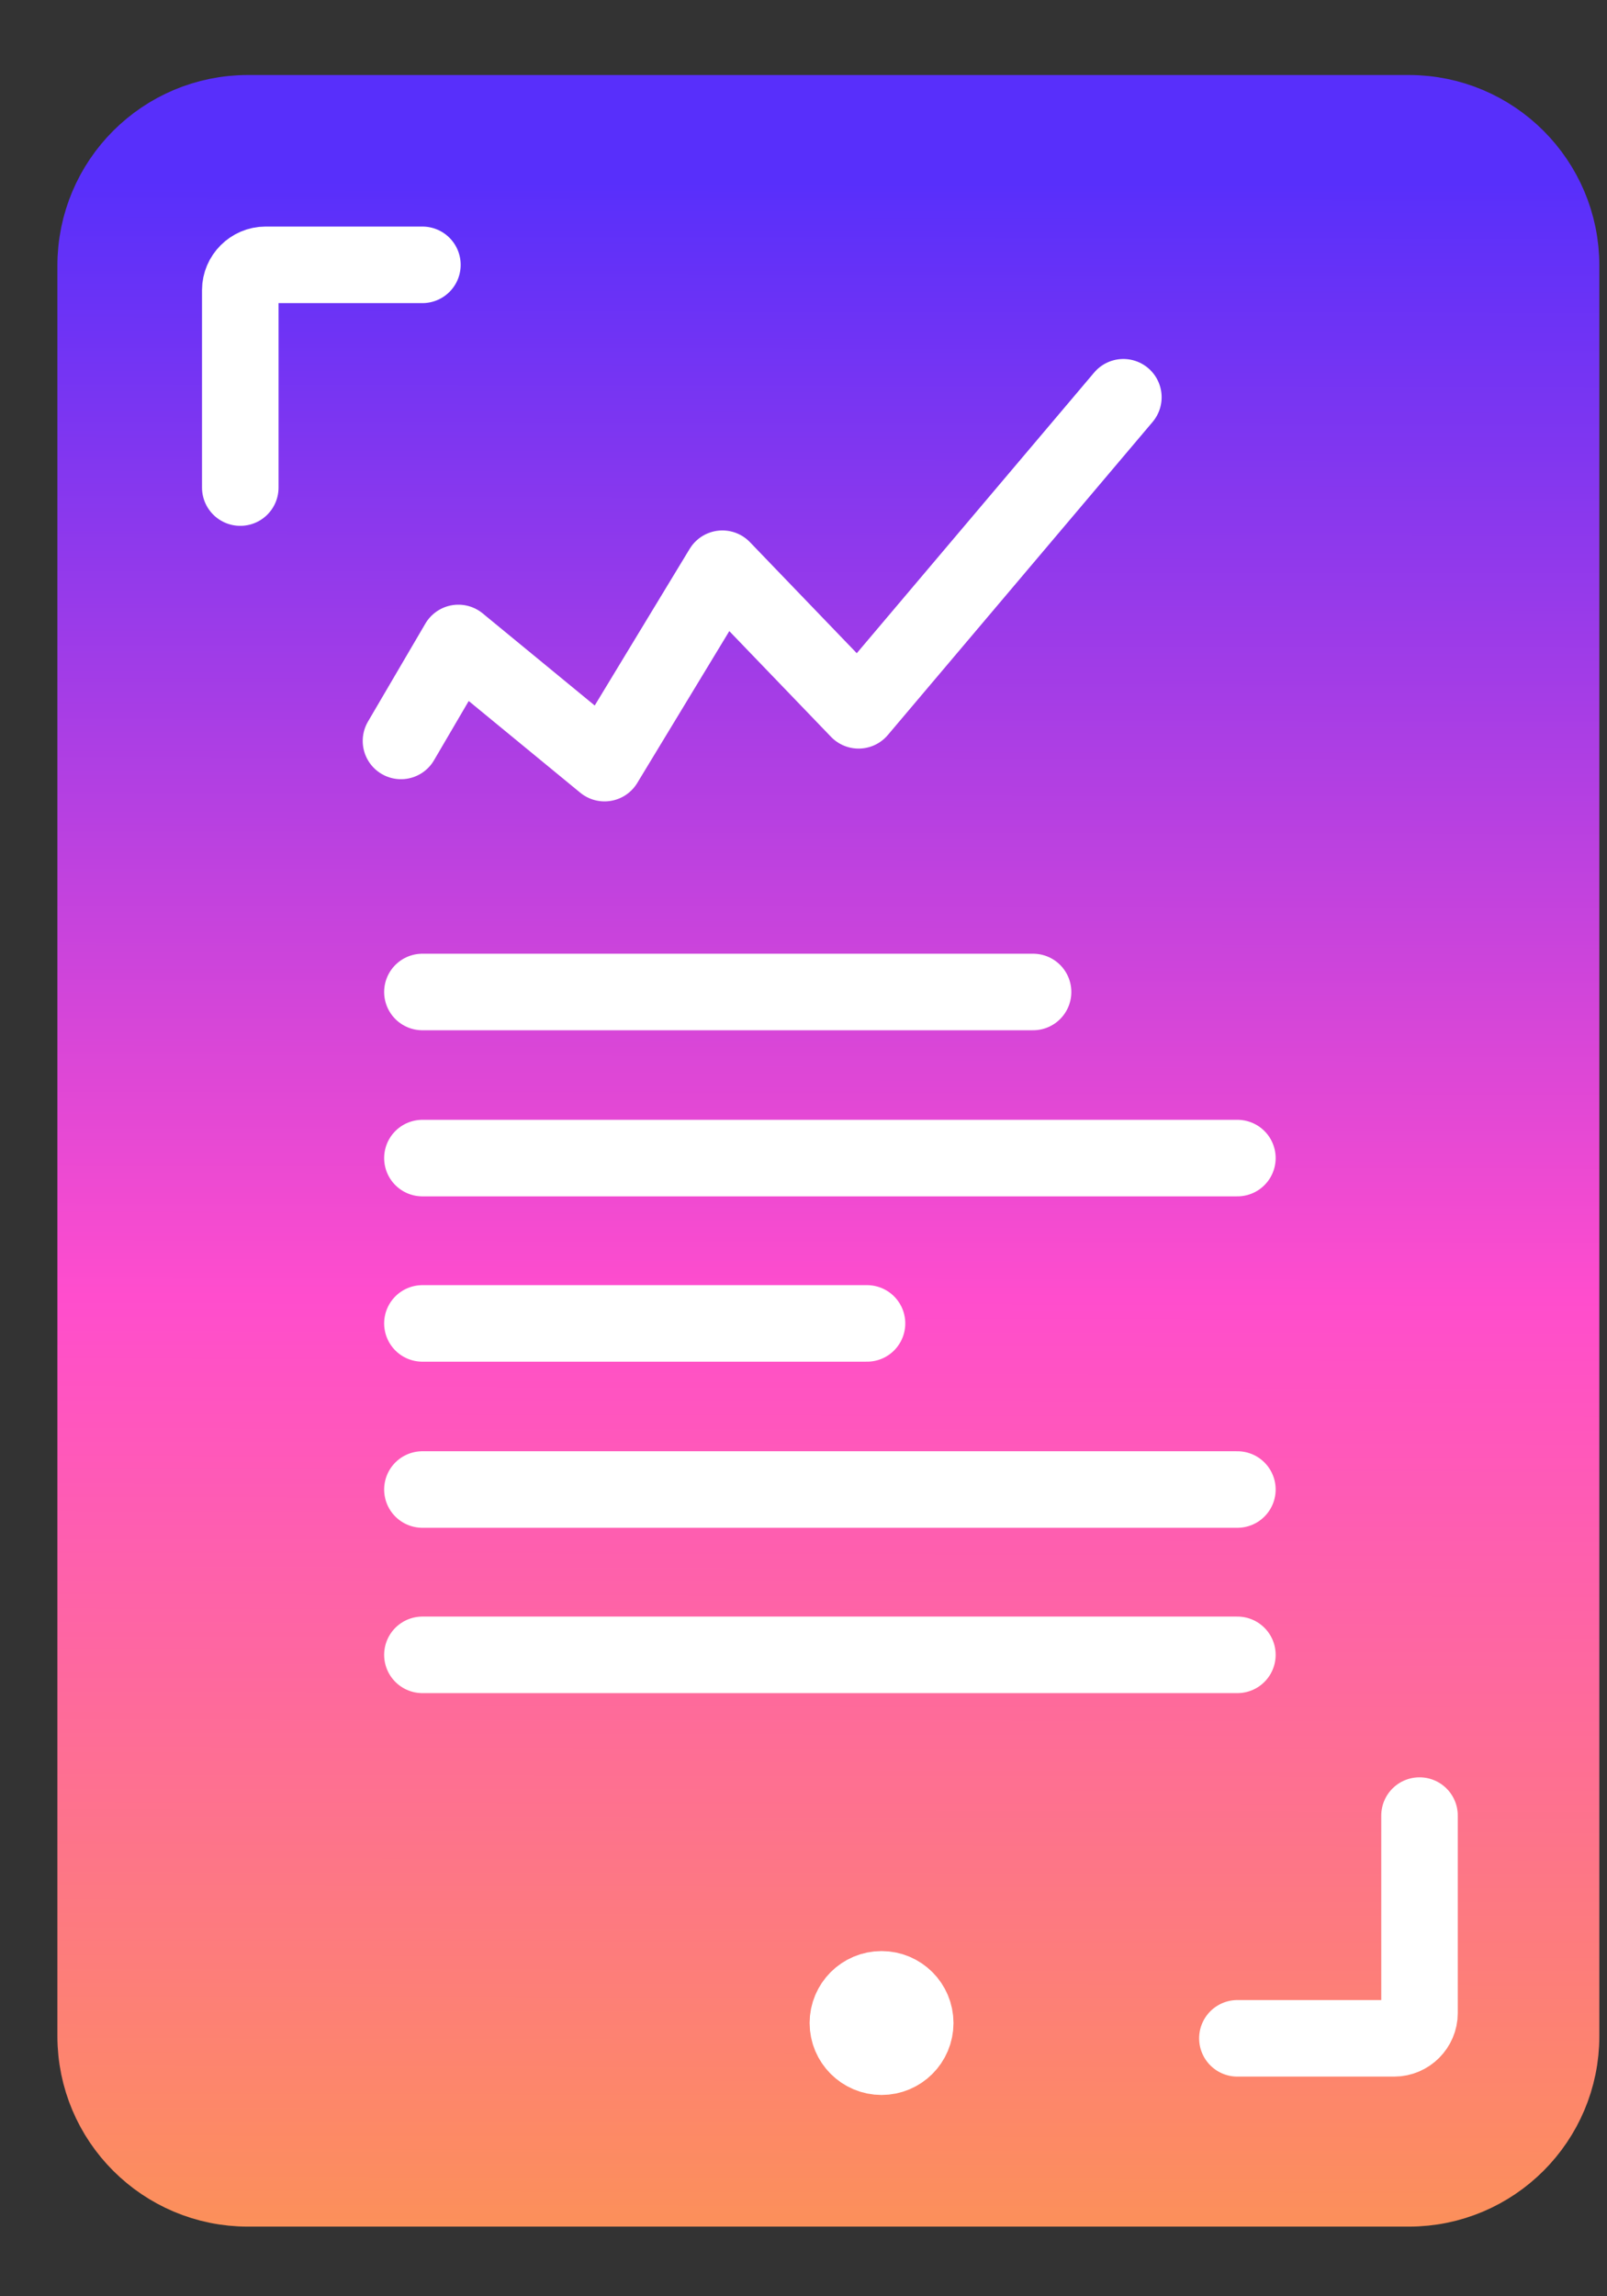
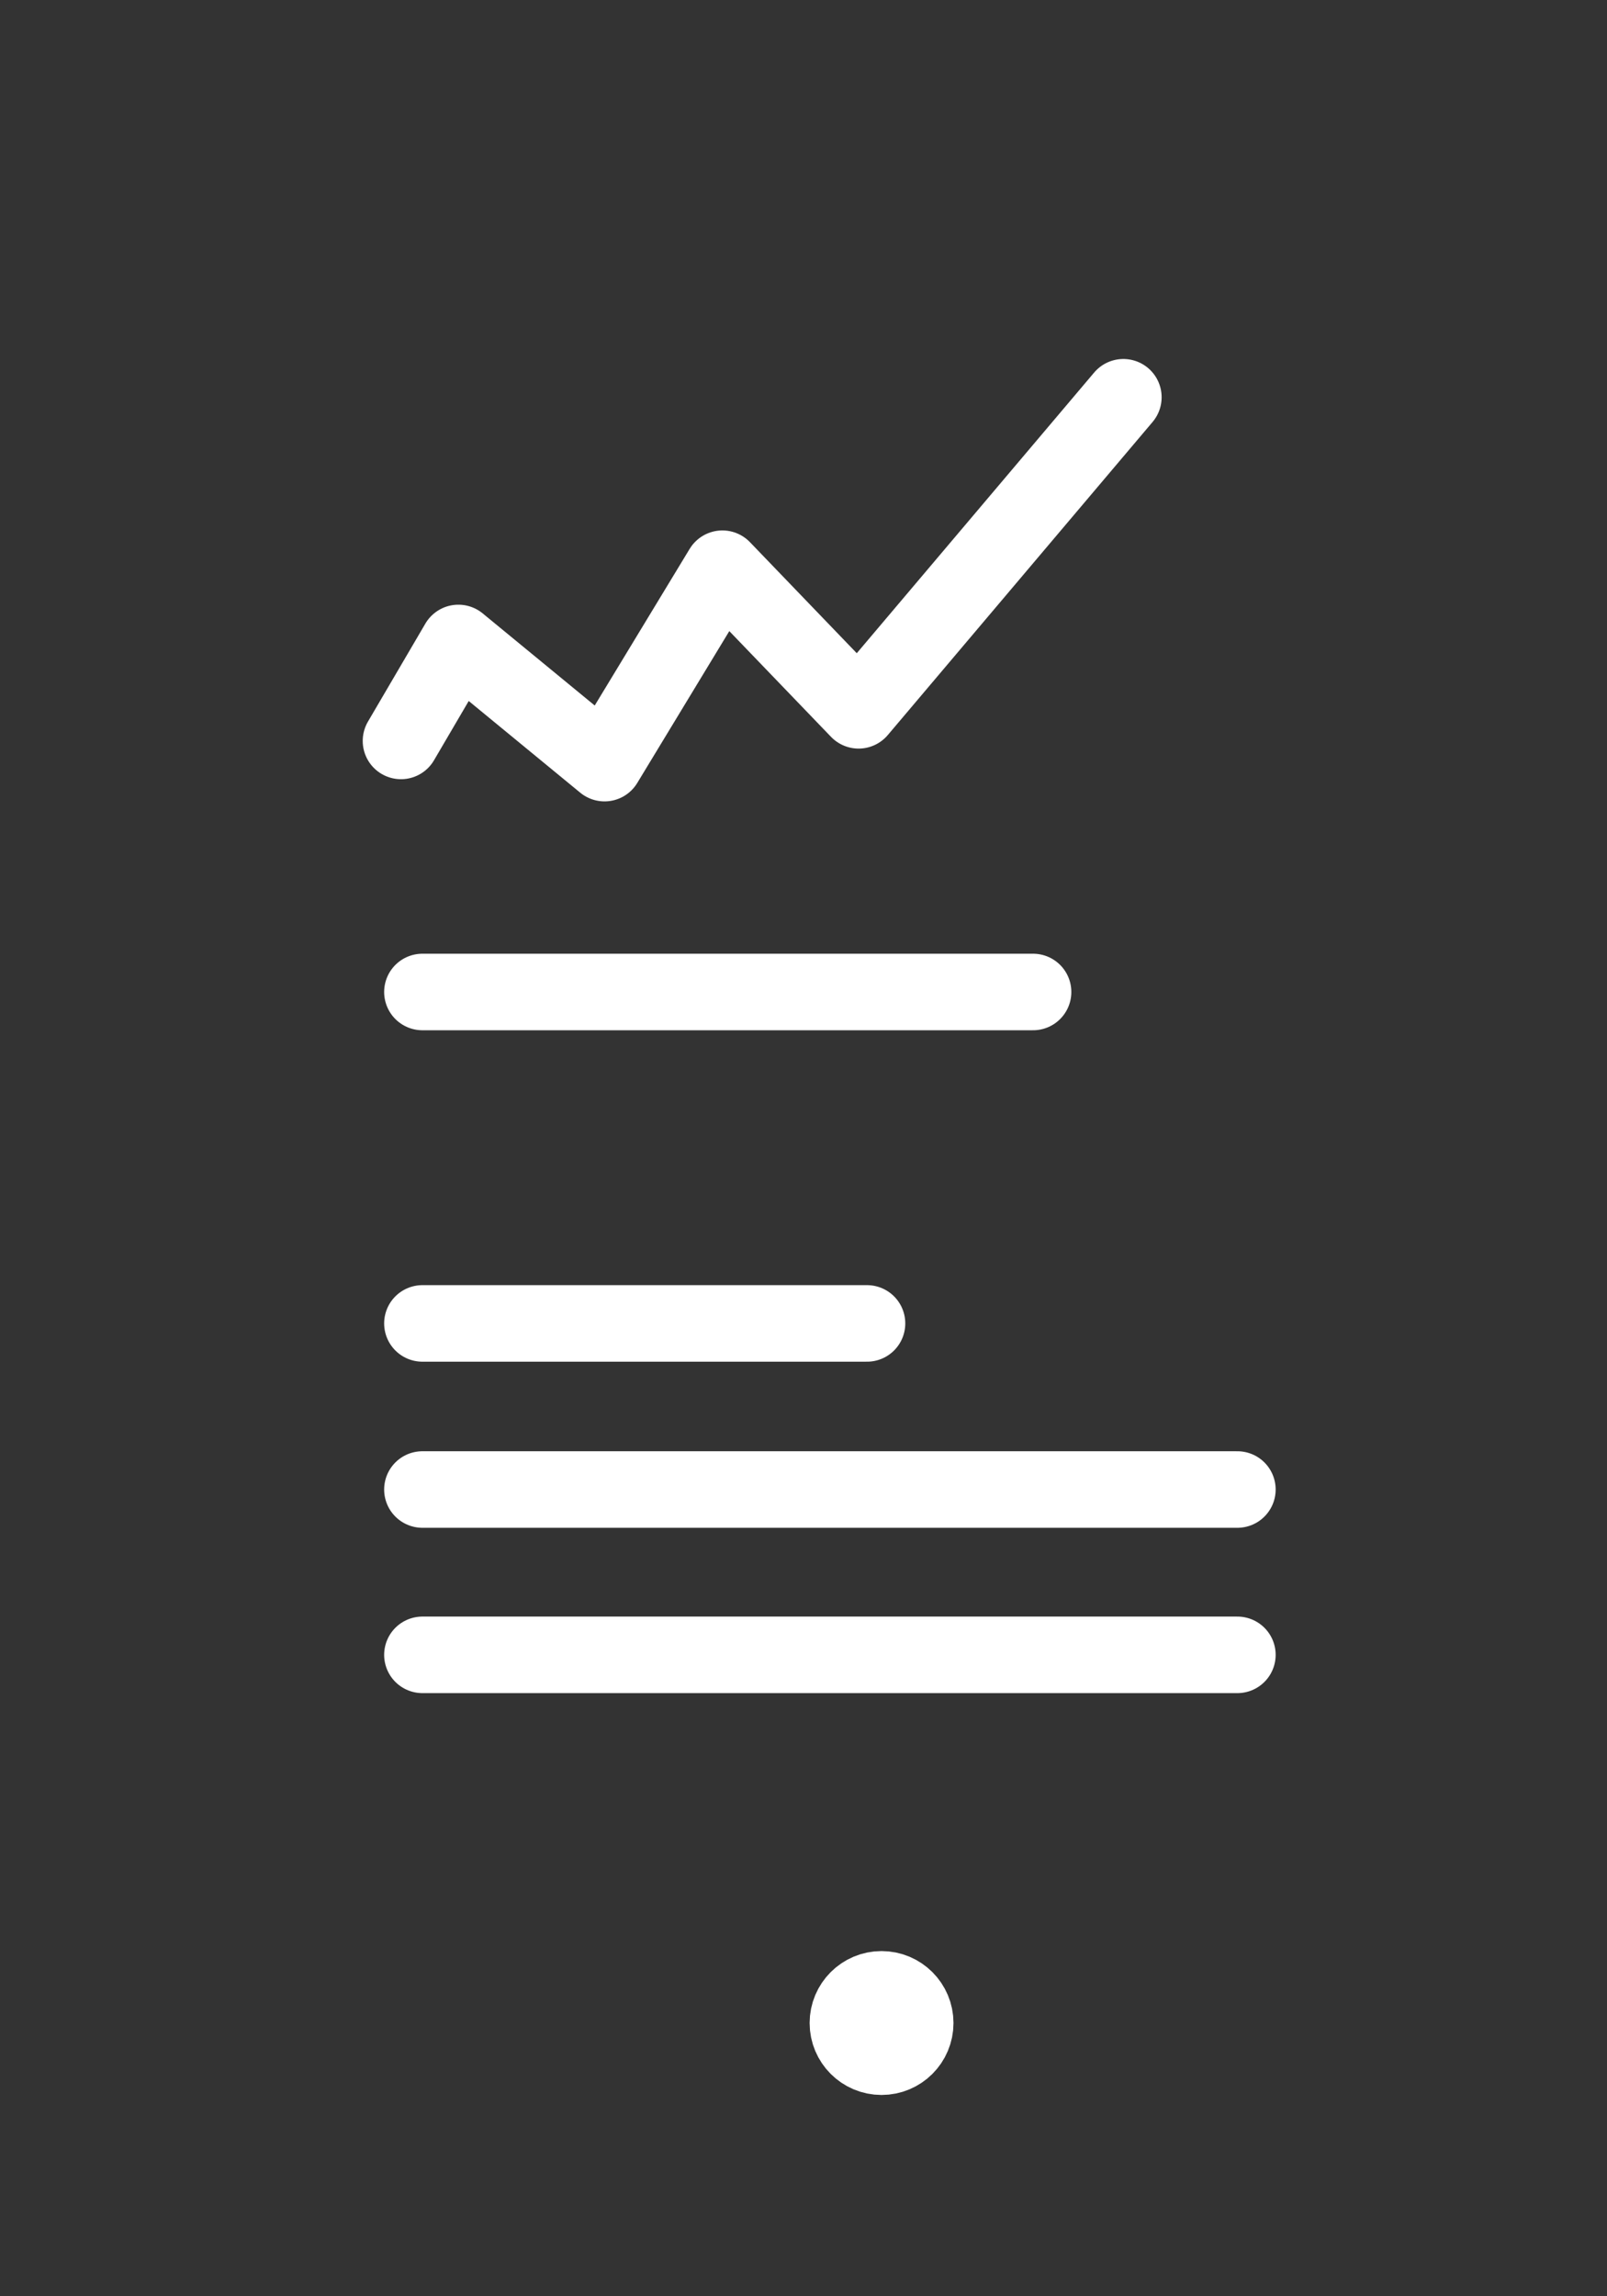
<svg xmlns="http://www.w3.org/2000/svg" width="21" height="30" viewBox="0 0 21 30" fill="none">
  <rect x="0" y="0" width="21" height="30" fill="#333333" stroke="none" />
-   <path d="M20.4 26.6V3.47C20.4 2.371 19.509 1.48 18.41 1.48L3.24 1.48C2.141 1.48 1.25 2.371 1.25 3.47V26.6C1.25 27.699 2.141 28.59 3.24 28.59H18.41C19.509 28.59 20.4 27.699 20.4 26.6Z" fill="url(#paint0_linear_452_1363)" stroke="url(#paint1_linear_452_1363)" stroke-linecap="round" stroke-linejoin="round" />
-   <path d="M18.55 23.72V26.3C18.55 26.48 18.4 26.63 18.22 26.63H16.17" stroke="white" stroke-linecap="round" stroke-linejoin="round" />
-   <path d="M3.14 6.37V3.79C3.14 3.61 3.29 3.46 3.47 3.46H5.52" stroke="white" stroke-linecap="round" stroke-linejoin="round" />
  <path d="M5.52 12.96H13.5" stroke="white" stroke-linecap="round" stroke-linejoin="round" />
-   <path d="M5.52 15.13H16.17" stroke="white" stroke-linecap="round" stroke-linejoin="round" />
  <path d="M5.52 19.46H16.17" stroke="white" stroke-linecap="round" stroke-linejoin="round" />
  <path d="M5.52 21.62H16.17" stroke="white" stroke-linecap="round" stroke-linejoin="round" />
  <path d="M5.52 17.29H11.33" stroke="white" stroke-linecap="round" stroke-linejoin="round" />
  <path d="M11.52 26.87C11.763 26.87 11.96 26.673 11.96 26.43C11.96 26.187 11.763 25.99 11.52 25.99C11.277 25.99 11.08 26.187 11.08 26.43C11.08 26.673 11.277 26.87 11.52 26.87Z" fill="white" stroke="white" stroke-linecap="round" stroke-linejoin="round" />
  <path d="M5.24 9.68L5.99 8.4L7.9 9.97L9.44 7.43L11.22 9.28L14.68 5.19" stroke="white" stroke-linecap="round" stroke-linejoin="round" />
  <defs>
    <linearGradient id="paint0_linear_452_1363" x1="8.926" y1="2.356" x2="8.878" y2="30.37" gradientUnits="userSpaceOnUse">
      <stop stop-color="#582FFB" />
      <stop offset="0.521" stop-color="#FF4DCD" />
      <stop offset="1" stop-color="#FC974E" />
    </linearGradient>
    <linearGradient id="paint1_linear_452_1363" x1="8.926" y1="2.356" x2="8.878" y2="30.37" gradientUnits="userSpaceOnUse">
      <stop stop-color="#582FFB" />
      <stop offset="0.521" stop-color="#FF4DCD" />
      <stop offset="1" stop-color="#FC974E" />
    </linearGradient>
  </defs>
</svg>